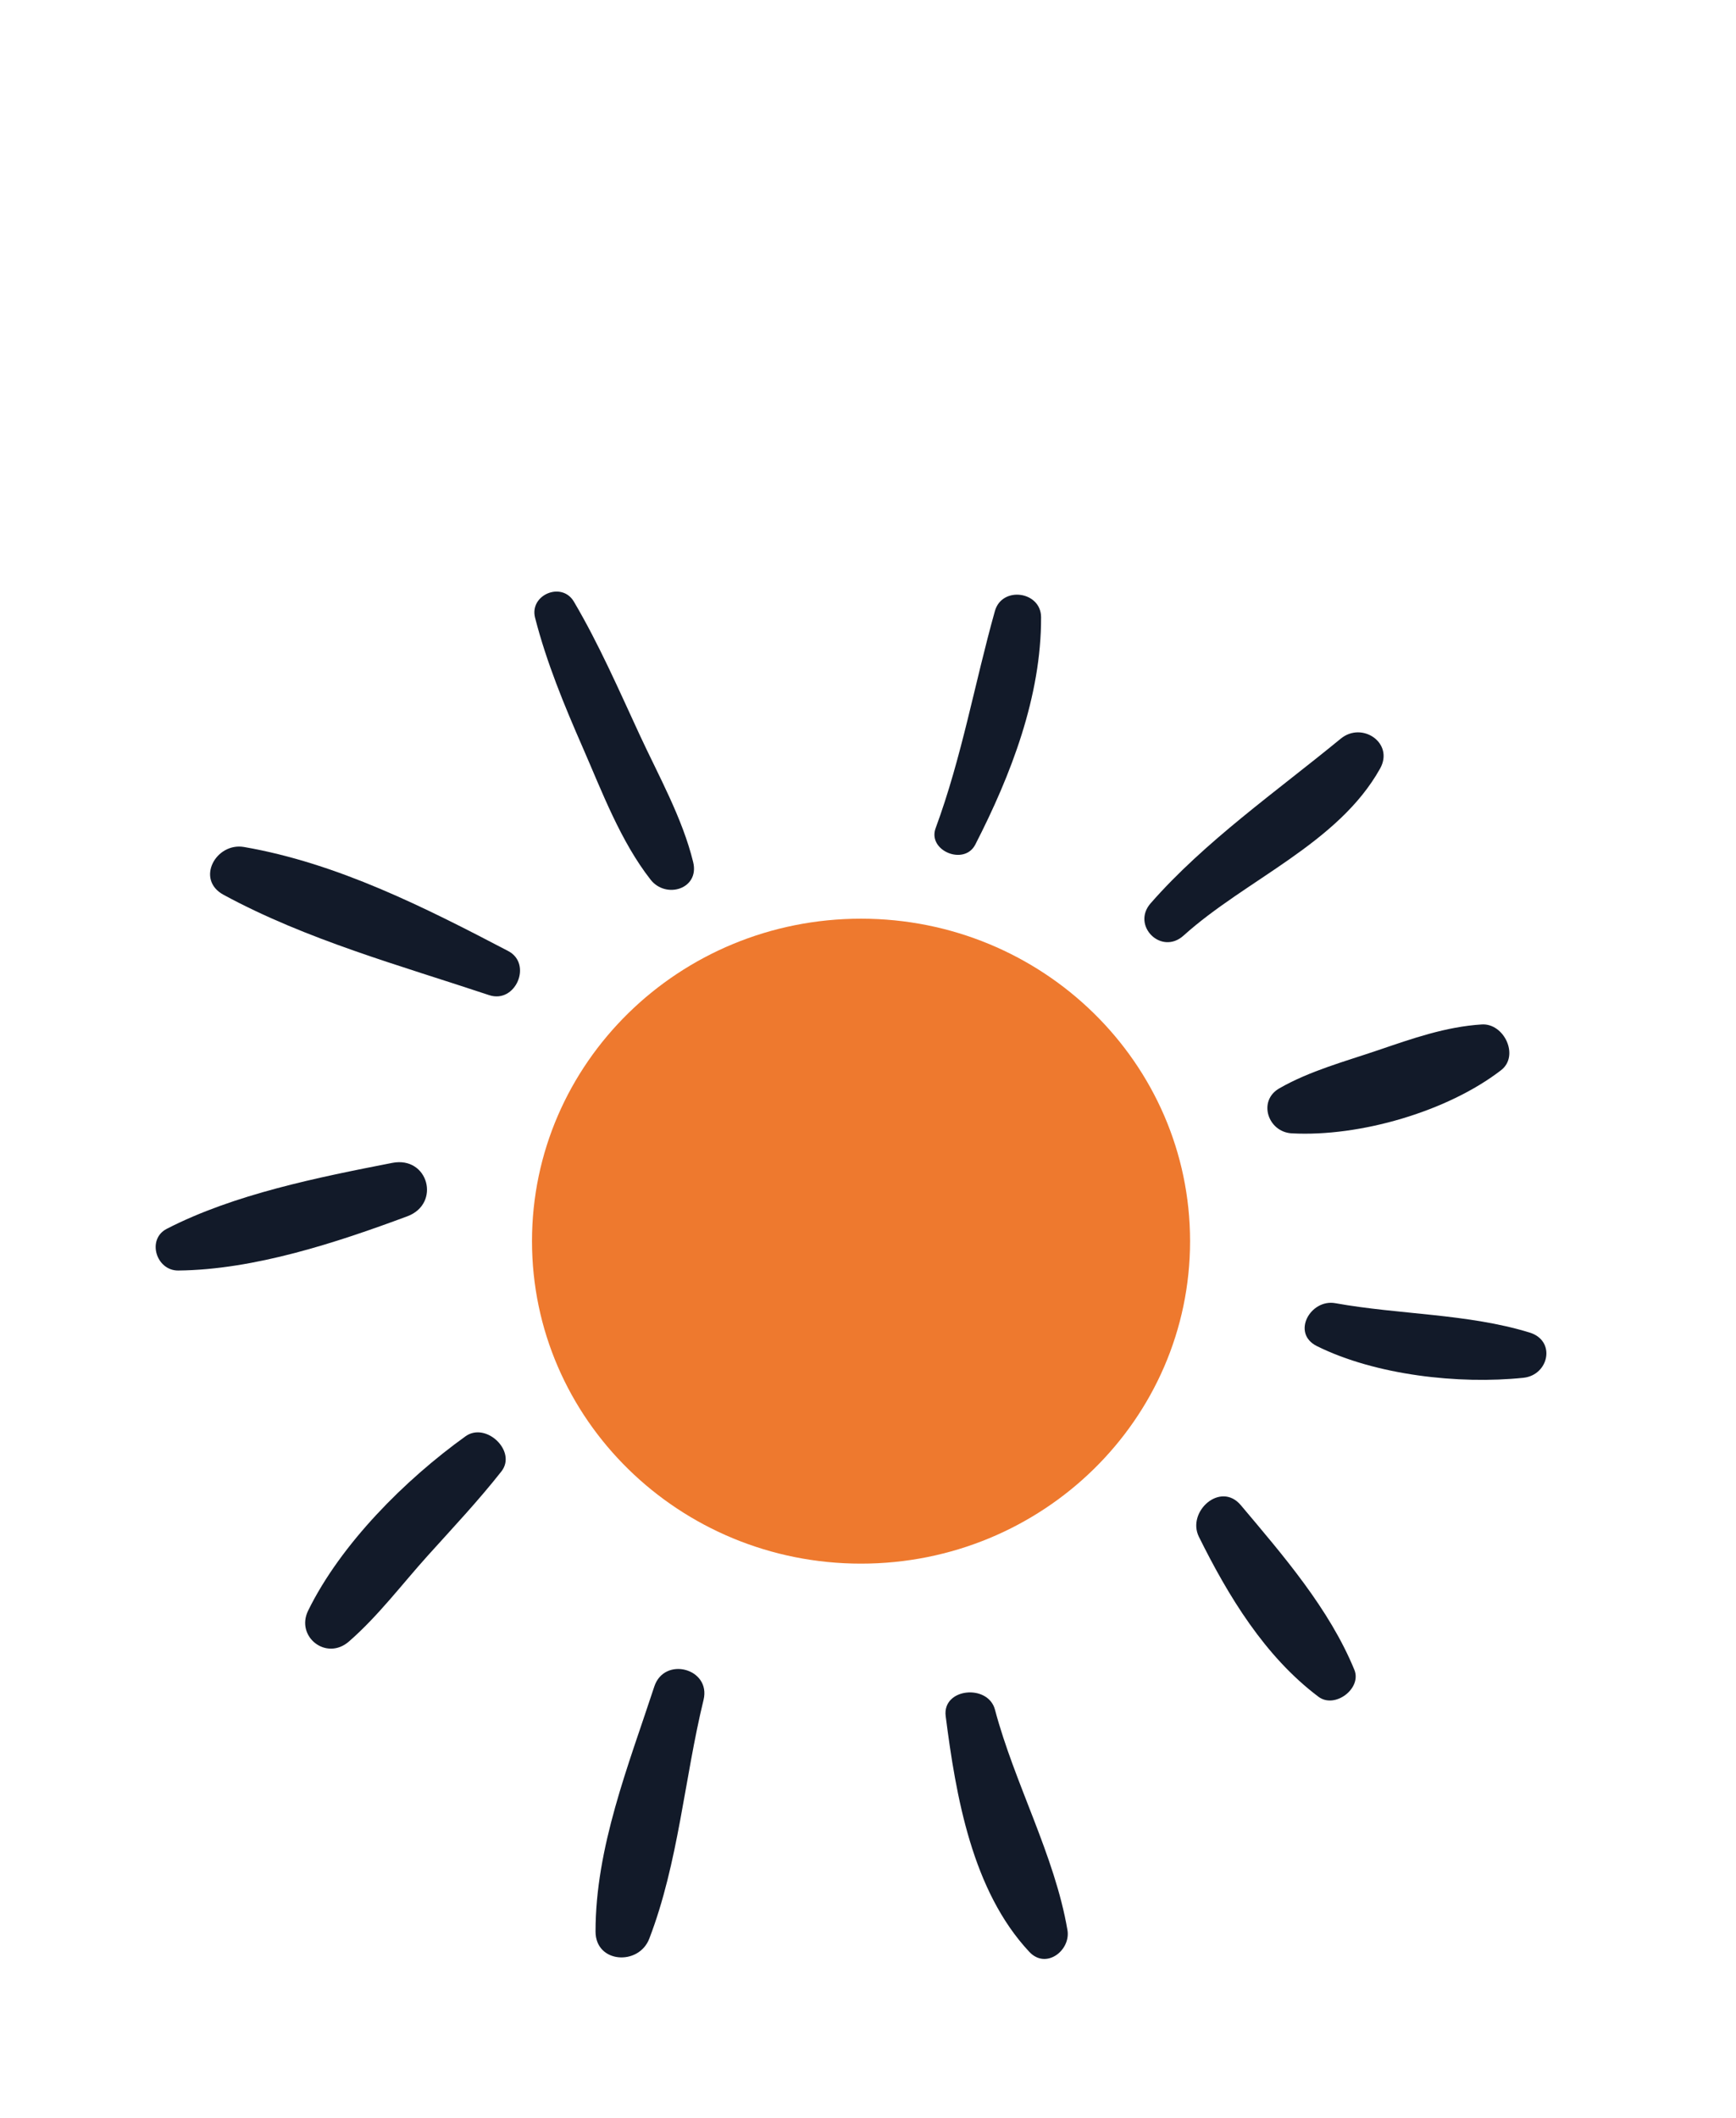
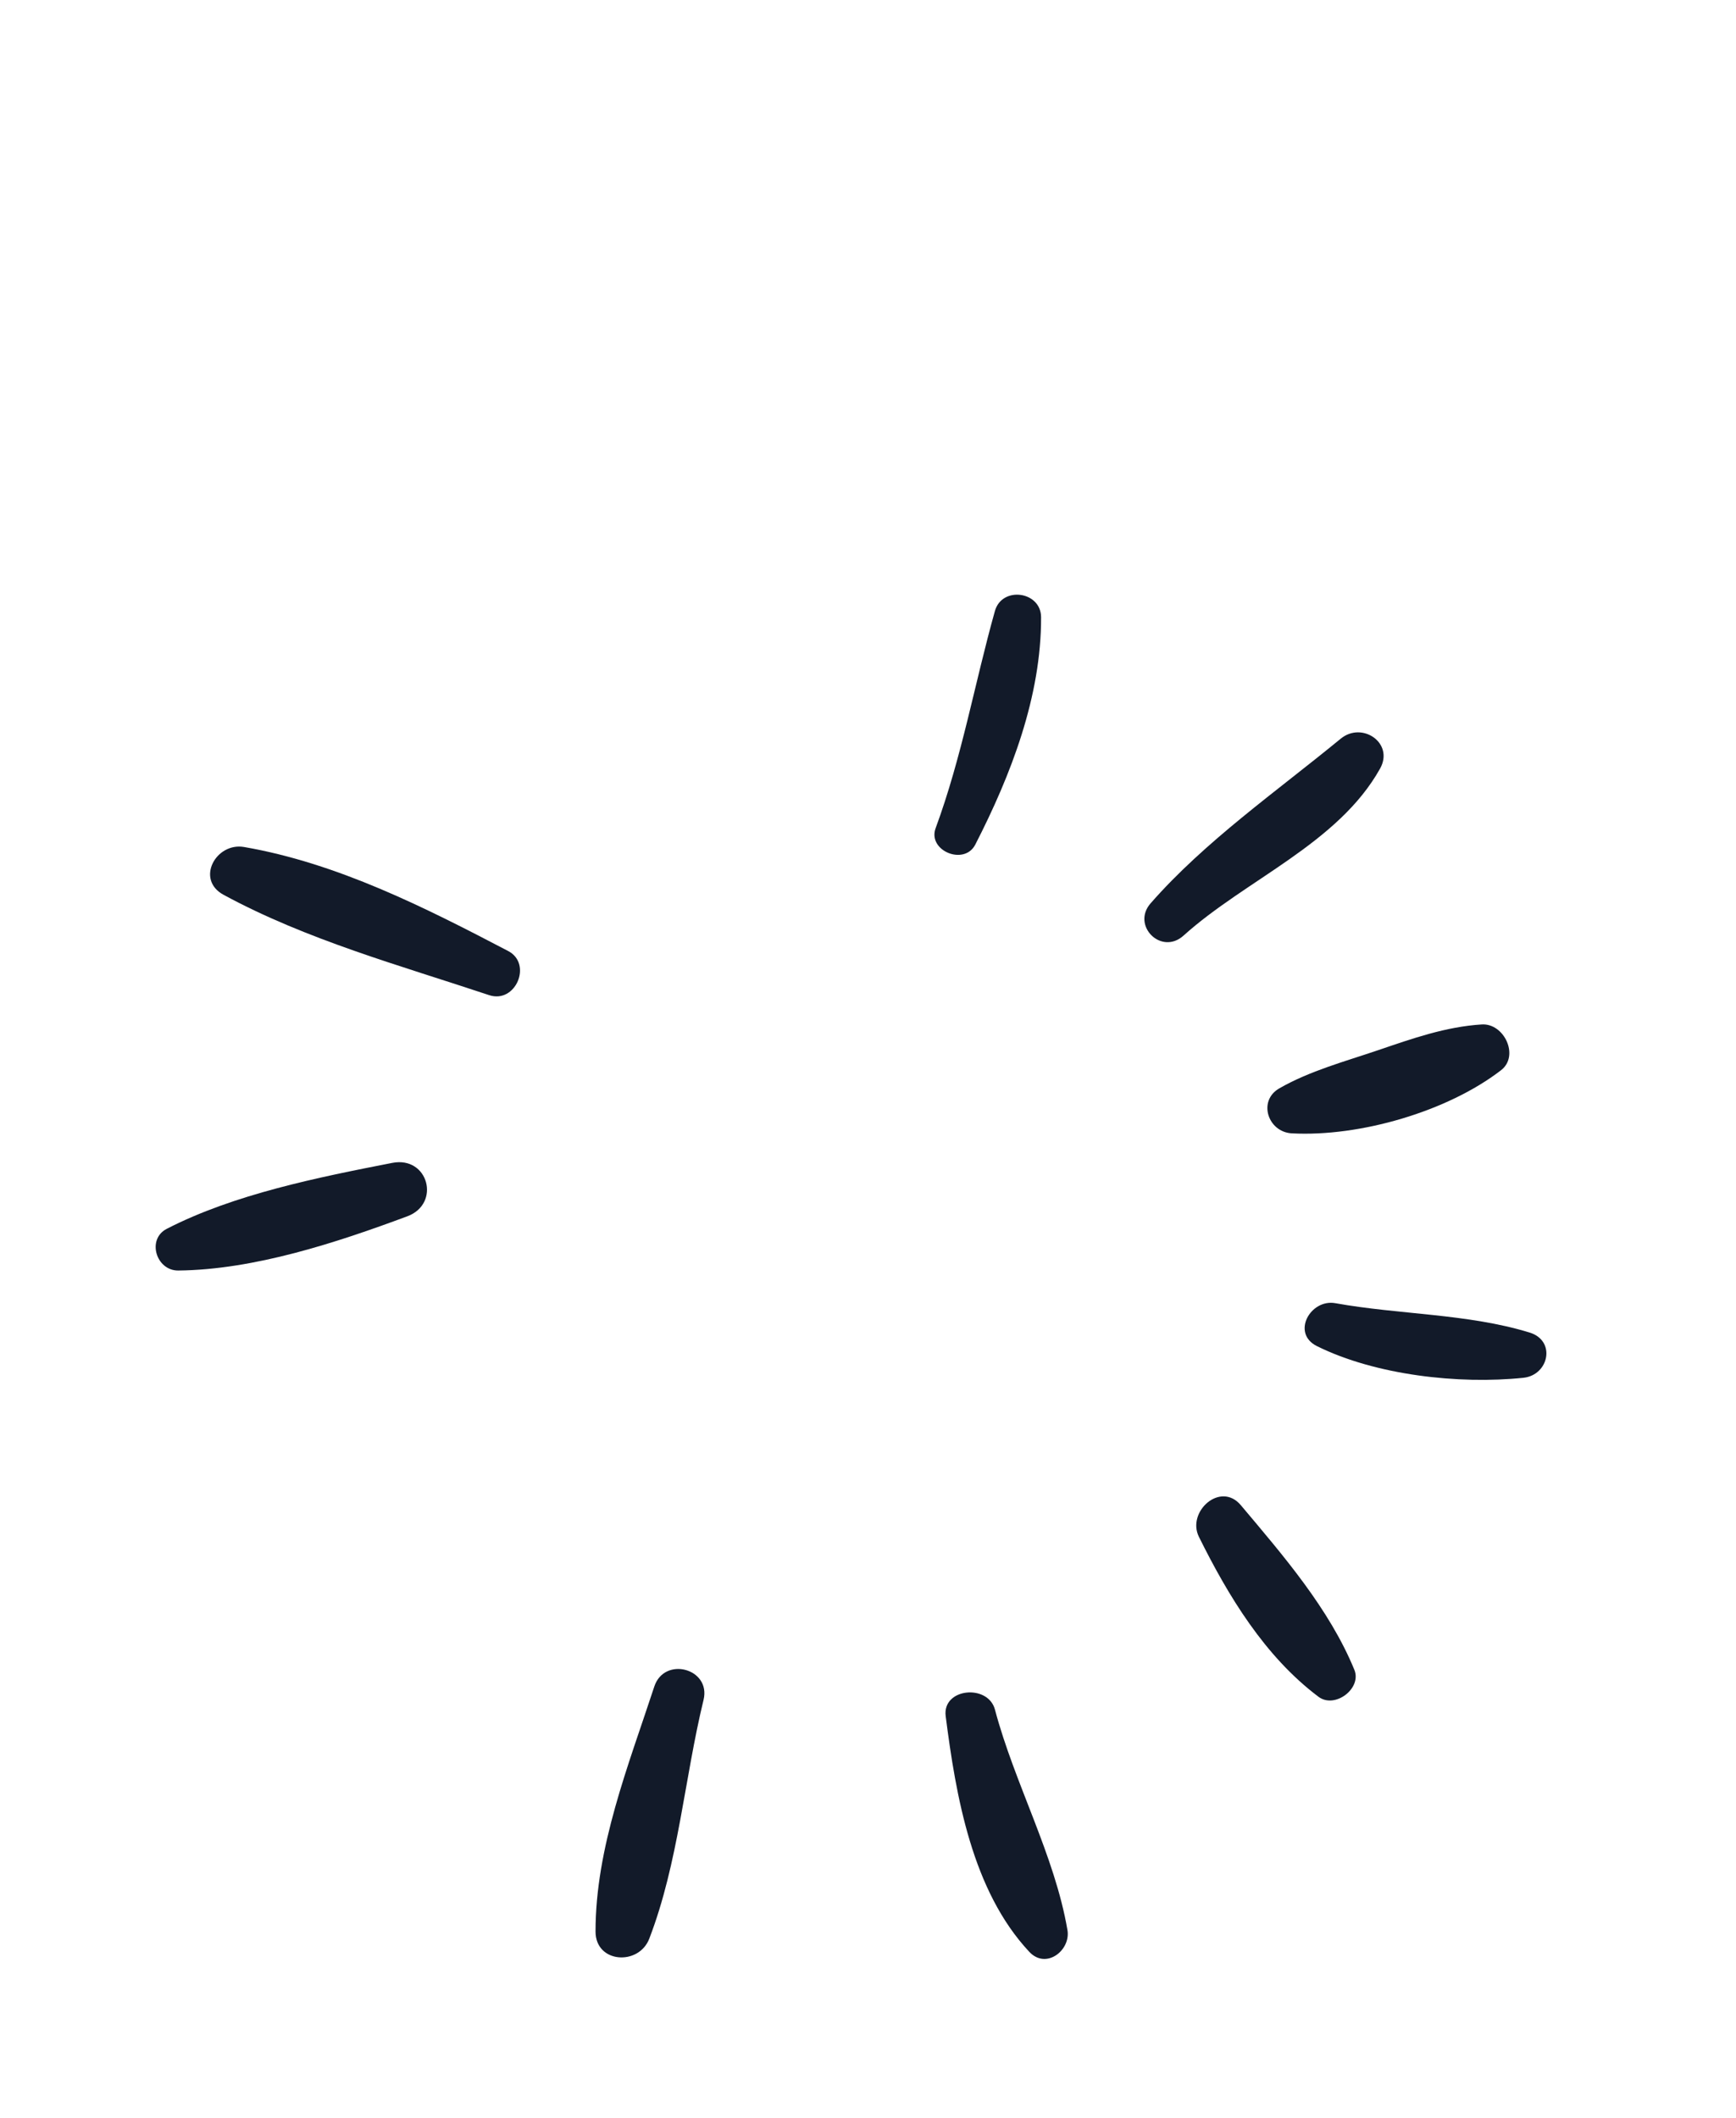
<svg xmlns="http://www.w3.org/2000/svg" width="100" height="122" viewBox="0 0 100 122" fill="none">
  <g clip-path="url(#clip0_34008_5689)">
-     <path d="M39.929 49.658C39.31 47.124 37.94 44.689 36.845 42.324C35.646 39.735 34.513 37.124 33.059 34.657C32.359 33.469 30.484 34.267 30.822 35.582C31.484 38.162 32.495 40.605 33.562 43.046C34.681 45.606 35.741 48.452 37.478 50.672C38.361 51.8 40.307 51.209 39.929 49.659L39.929 49.658Z" fill="#121A29" />
    <path d="M56.181 48.648C58.241 44.631 59.986 40.105 59.97 35.55C59.964 34.058 57.718 33.742 57.31 35.197C56.136 39.385 55.411 43.595 53.896 47.703C53.416 49.003 55.546 49.886 56.181 48.648Z" fill="#121A29" />
    <path d="M68.176 53.892C71.756 50.665 77.089 48.593 79.5 44.267C80.316 42.802 78.464 41.536 77.23 42.55C73.566 45.562 69.399 48.467 66.279 52.033C65.162 53.309 66.892 55.049 68.176 53.892Z" fill="#121A29" />
    <path d="M74.411 65.282C78.328 65.493 83.384 64.025 86.467 61.645C87.537 60.82 86.646 58.928 85.353 59.01C83.277 59.141 81.352 59.823 79.401 60.487C77.481 61.141 75.456 61.68 73.694 62.69C72.434 63.413 73.041 65.208 74.41 65.282H74.411Z" fill="#121A29" />
    <path d="M75.859 77.538C79.227 79.21 84.03 79.751 87.752 79.363C89.221 79.21 89.649 77.229 88.112 76.757C84.549 75.663 80.593 75.728 76.922 75.066C75.486 74.806 74.367 76.797 75.859 77.538Z" fill="#121A29" />
    <path d="M69.062 88.524C70.749 91.928 72.855 95.411 75.951 97.738C76.893 98.446 78.459 97.258 78.016 96.182C76.57 92.663 73.922 89.607 71.475 86.7C70.301 85.305 68.347 87.081 69.062 88.524Z" fill="#121A29" />
    <path d="M54.475 98.854C55.063 103.451 55.995 108.907 59.292 112.43C60.26 113.465 61.688 112.34 61.489 111.176C60.755 106.871 58.443 102.738 57.313 98.477C56.916 96.981 54.267 97.234 54.475 98.854Z" fill="#121A29" />
    <path d="M37.689 97.15C36.199 101.696 34.303 106.418 34.305 111.261C34.305 113.09 36.795 113.243 37.4 111.672C39.082 107.299 39.424 102.449 40.527 97.917C40.968 96.106 38.269 95.384 37.689 97.15Z" fill="#121A29" />
-     <path d="M26.814 82.734C23.335 85.234 19.639 88.925 17.75 92.774C17.016 94.27 18.796 95.69 20.101 94.552C21.784 93.087 23.159 91.251 24.647 89.6C26.086 88.003 27.552 86.447 28.881 84.758C29.793 83.599 27.998 81.883 26.814 82.734Z" fill="#121A29" />
    <path d="M22.596 66.984C18.324 67.818 13.488 68.784 9.606 70.782C8.438 71.384 8.996 73.197 10.27 73.184C14.658 73.139 19.402 71.571 23.462 70.061C25.409 69.336 24.675 66.579 22.596 66.984Z" fill="#121A29" />
    <path d="M29.272 54.78C24.497 52.282 19.449 49.721 14.06 48.789C12.441 48.509 11.252 50.66 12.876 51.541C17.648 54.131 23.042 55.61 28.178 57.322C29.7 57.828 30.686 55.52 29.272 54.78Z" fill="#121A29" />
-     <path d="M49.598 90.068C60.066 90.068 68.552 81.752 68.552 71.493C68.552 61.234 60.066 52.918 49.598 52.918C39.13 52.918 30.645 61.234 30.645 71.493C30.645 81.752 39.13 90.068 49.598 90.068Z" fill="#EE792E" />
  </g>
  <defs>
    <clipPath id="clip0_34008_5689">
      <rect width="100" height="98" fill="white" transform="translate(0 24)" />
    </clipPath>
  </defs>
</svg>